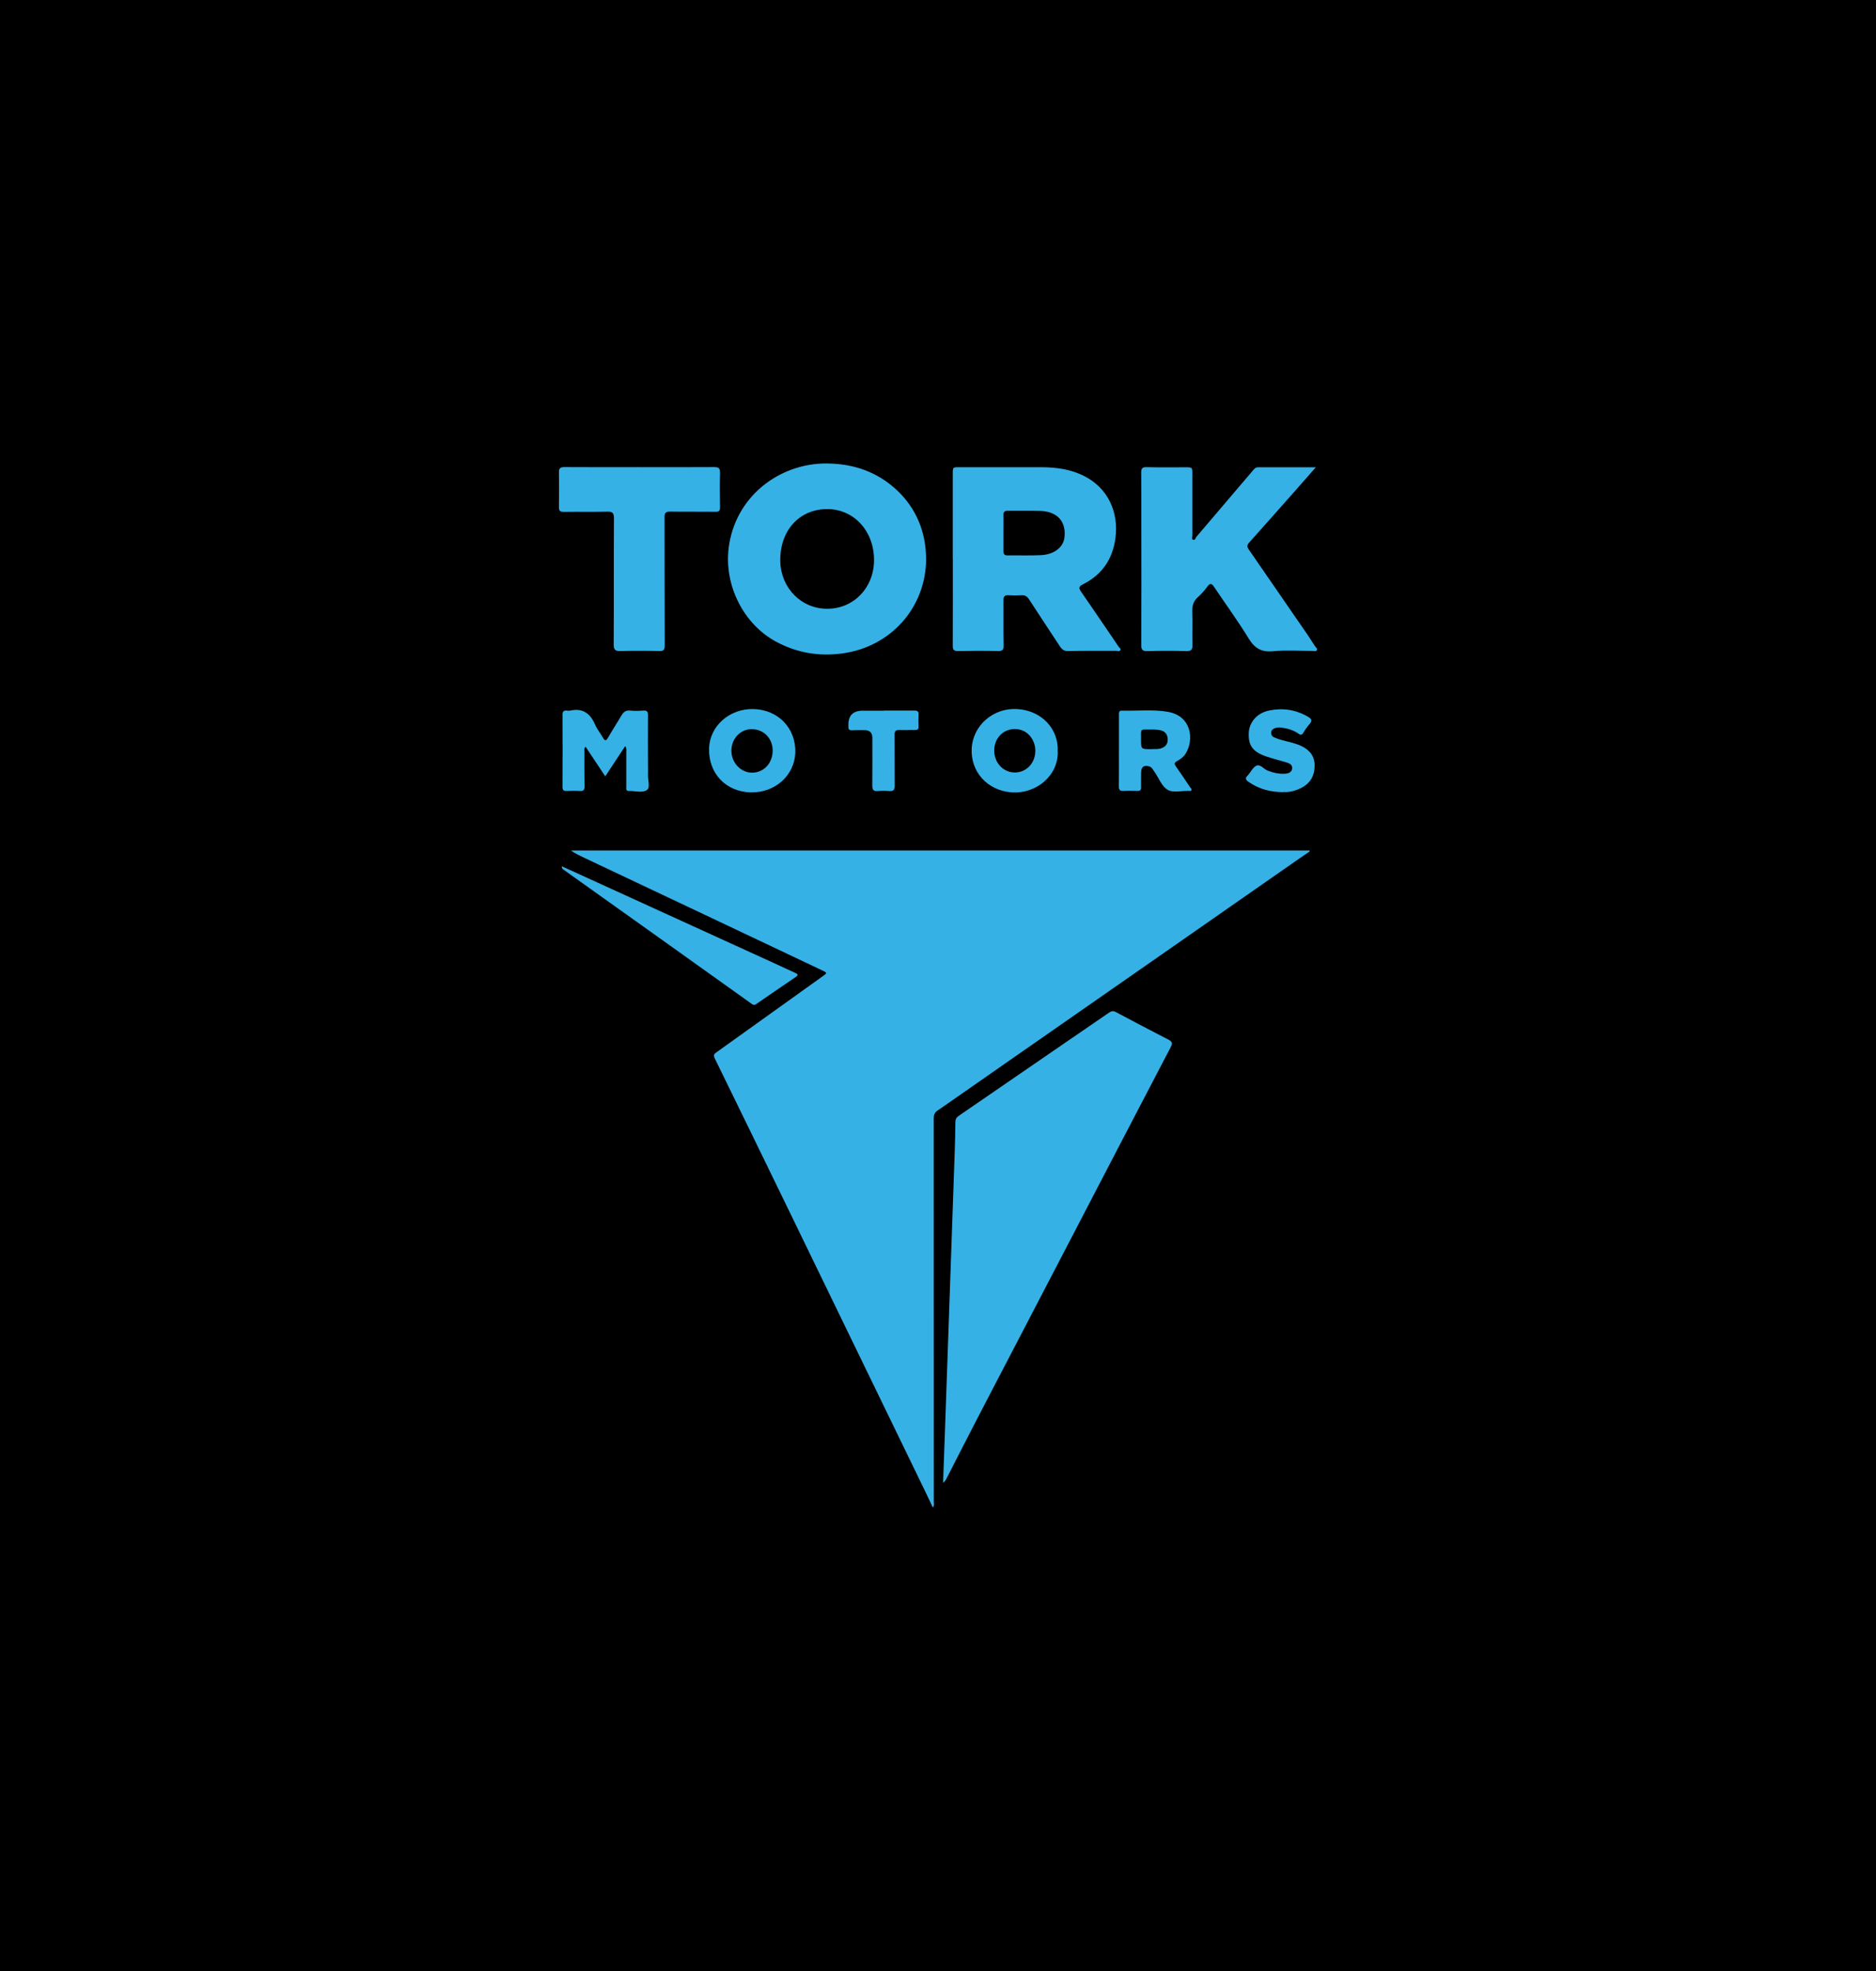
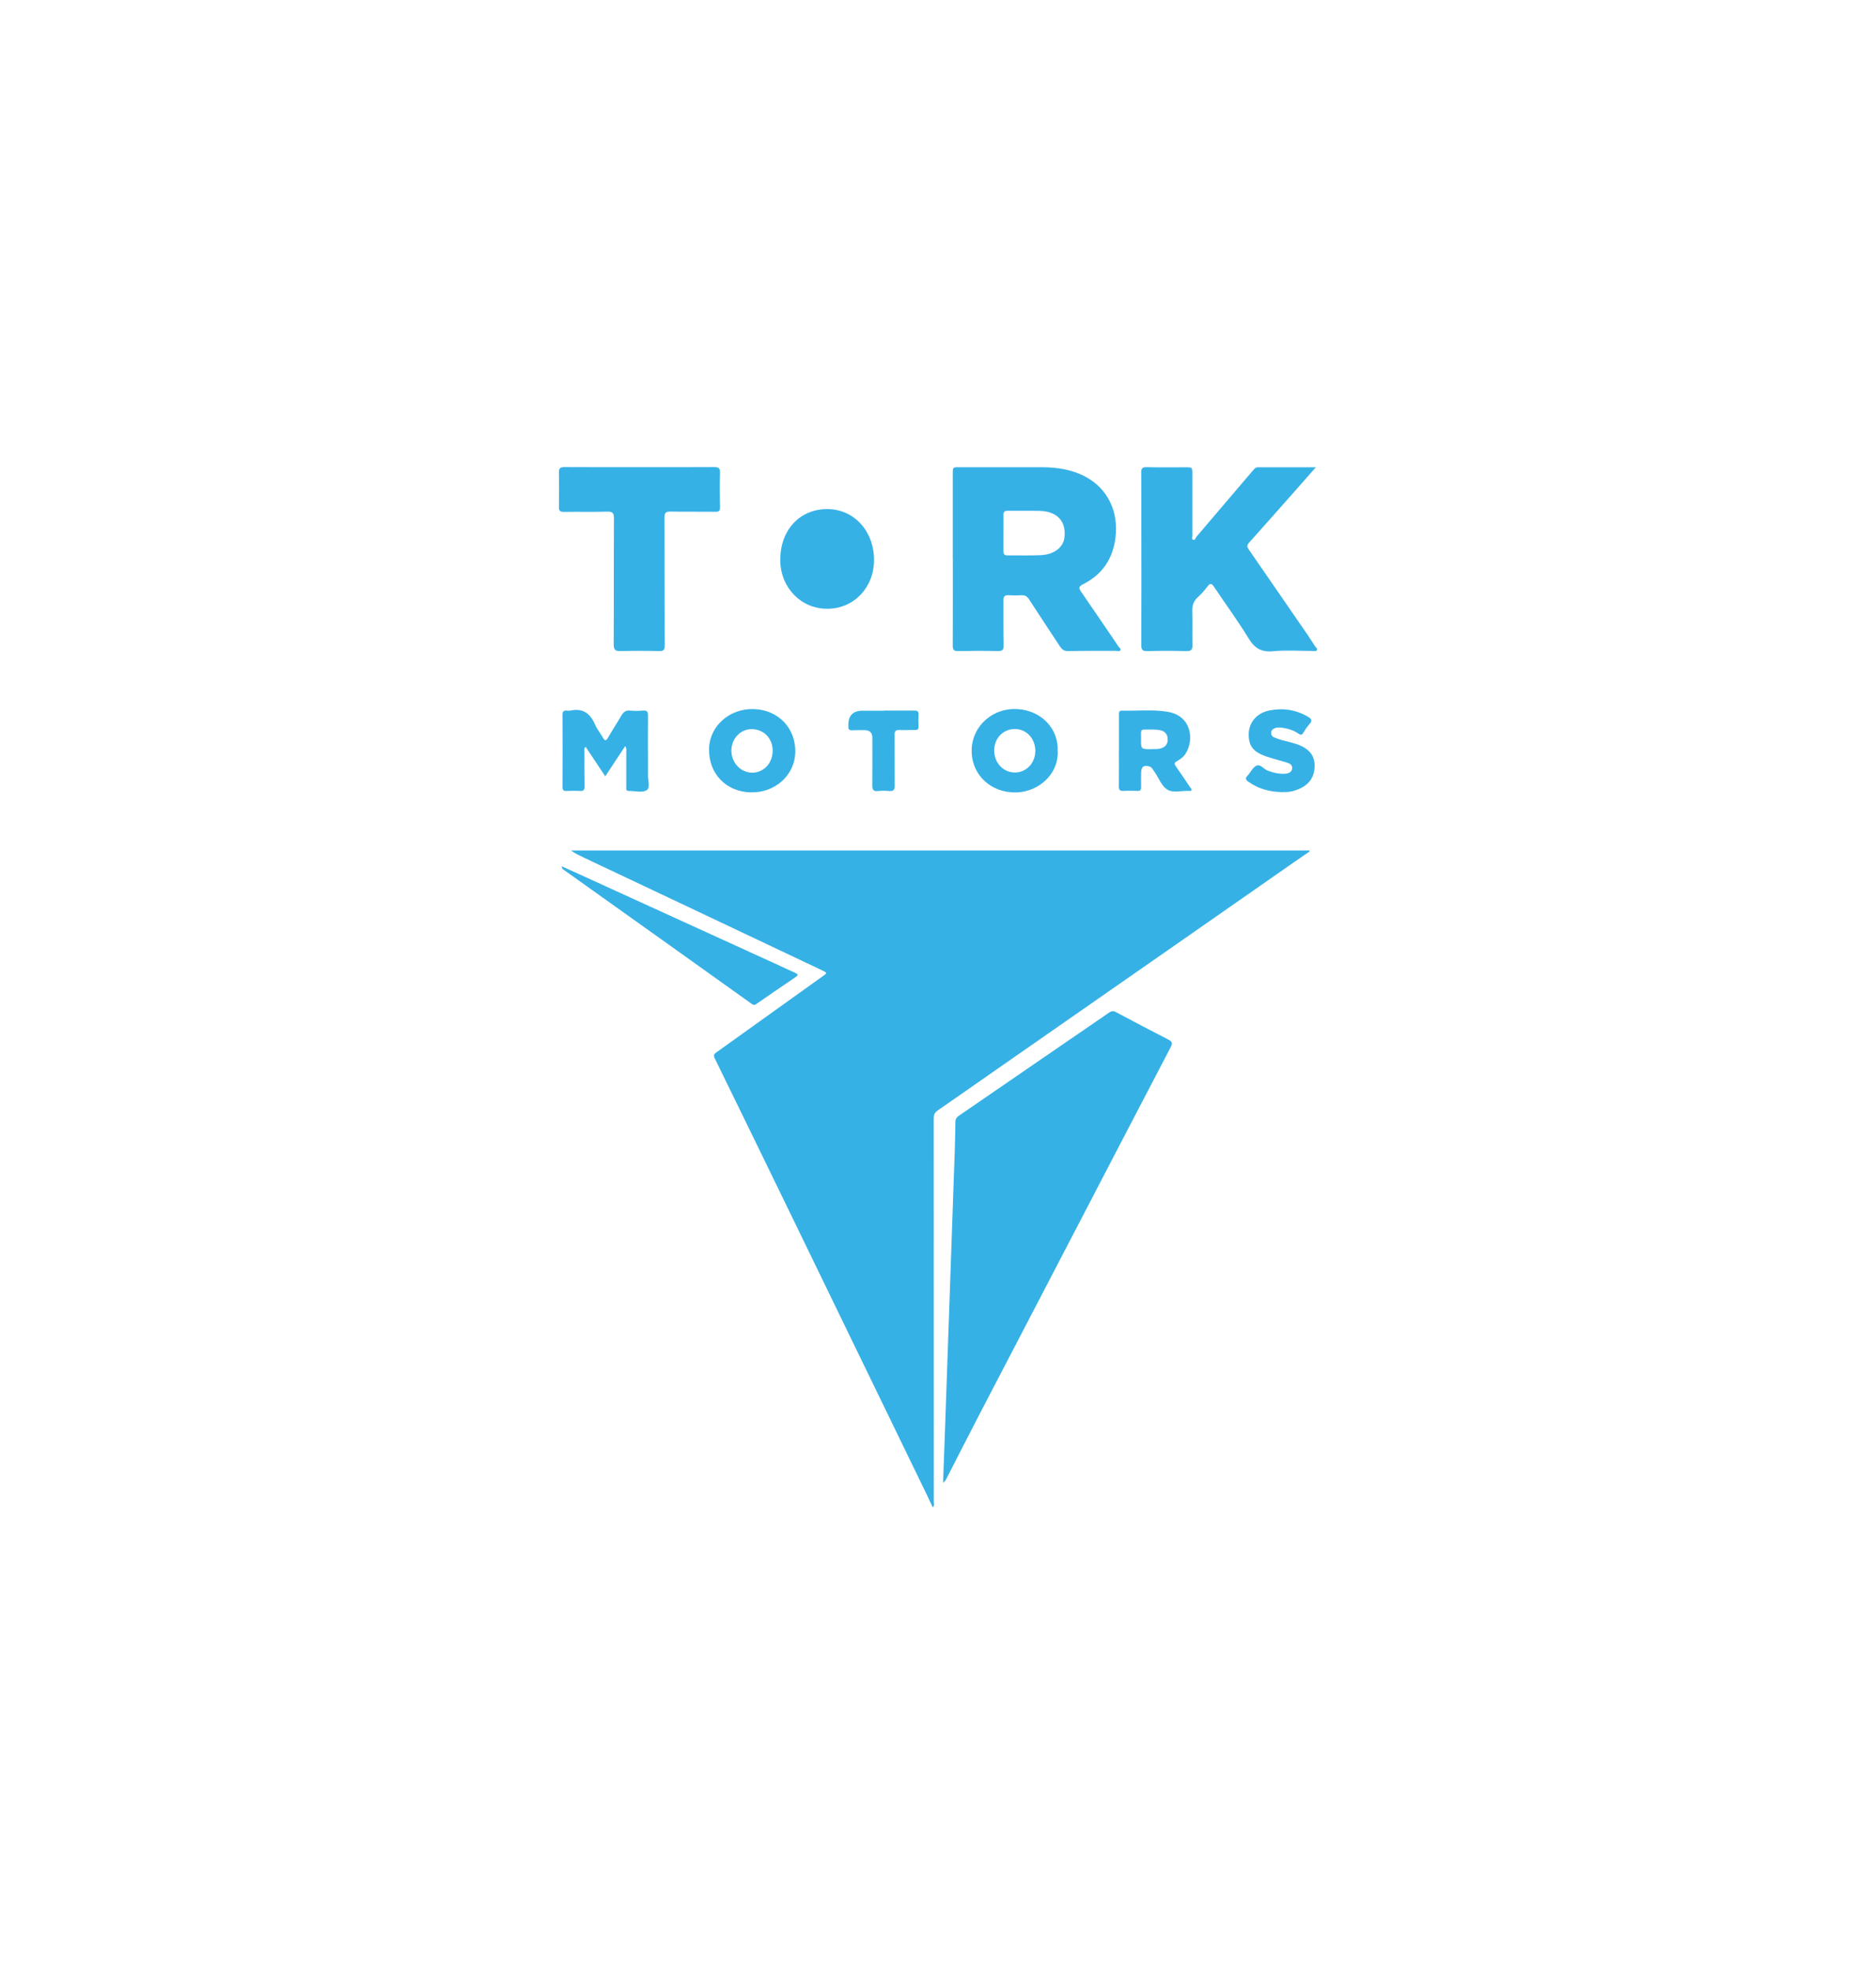
<svg xmlns="http://www.w3.org/2000/svg" id="Layer_1" data-name="Layer 1" viewBox="0 0 300 315">
  <defs>
    <style>
      .cls-1, .cls-2 {
        stroke-width: 0px;
      }

      .cls-2 {
        fill: #36b1e6;
      }
    </style>
  </defs>
-   <rect class="cls-1" y="0" width="300" height="315" />
  <g id="sfSKde">
    <g>
      <path class="cls-2" d="m149.18,240.93c-.46-.96-.86-1.83-1.28-2.69-7.18-14.79-14.36-29.59-21.55-44.38-4.01-8.25-8.02-16.49-12.06-24.73-.22-.46-.13-.67.25-.93,5.68-4.05,11.34-8.11,17.01-12.17.76-.54.78-.54-.14-.98-6.3-2.99-12.6-5.97-18.91-8.95-6.33-2.99-12.66-5.98-18.99-8.97-.75-.36-1.51-.7-2.22-1.21h118.1c.02.05.04.1.05.15-.78.53-1.56,1.06-2.33,1.6-7.09,4.94-14.18,9.89-21.28,14.83-9.06,6.31-18.11,12.61-27.17,18.91-2.91,2.02-5.8,4.06-8.72,6.07-.47.32-.62.67-.62,1.22.01,20.43.01,40.86.01,61.29,0,.26.13.54-.15.94Z" />
      <path class="cls-2" d="m150.81,236.99c.09-2.51.18-4.81.26-7.11.54-15.23,1.07-30.46,1.6-45.69.06-1.62.09-3.24.11-4.86,0-.46.17-.74.55-1.01,5.64-3.86,11.26-7.73,16.9-11.6,2.37-1.63,4.76-3.25,7.13-4.89.39-.27.68-.3,1.11-.07,2.76,1.47,5.53,2.93,8.32,4.36.6.31.79.53.43,1.22-5.08,9.7-10.13,19.42-15.19,29.14-5.12,9.83-10.25,19.66-15.37,29.5-1.82,3.5-3.61,7.02-5.41,10.53-.07.13-.2.23-.42.47Z" />
      <path class="cls-2" d="m152.36,89.34c0-4.39,0-8.79,0-13.18,0-1.65-.12-1.48,1.44-1.49,4.23,0,8.46,0,12.69,0,2.45,0,4.83.33,7.02,1.48,3.64,1.91,5.42,5.64,4.86,9.88-.45,3.37-2.16,5.83-5.17,7.34-.8.4-.67.68-.28,1.25,2.01,2.91,4,5.84,5.99,8.77.11.16.41.29.24.55-.15.22-.41.08-.62.08-2.58,0-5.16-.02-7.74.03-.62.01-.96-.25-1.27-.71-1.66-2.52-3.33-5.04-4.97-7.57-.3-.47-.66-.67-1.22-.64-.68.04-1.38.04-2.06,0-.63-.04-.81.23-.8.81.02,2.39-.03,4.78.03,7.17.02.78-.24.96-.97.94-2.11-.05-4.23-.04-6.34,0-.66.01-.84-.22-.83-.86.02-4.61.01-9.23.01-13.84,0,0,0,0,0,0Zm8.11-4.2c0,.99,0,1.97,0,2.96,0,.42.12.66.61.66,1.81-.02,3.62.05,5.42-.04,2.07-.11,3.5-1.24,3.71-2.74.35-2.62-1.13-4.27-3.94-4.33-1.7-.04-3.4,0-5.1-.02-.56-.01-.72.21-.7.72.02.93,0,1.86,0,2.79Z" />
-       <path class="cls-2" d="m148.1,89.26c0,7.85-5.69,14.2-13.55,15.19-3.69.47-7.15-.13-10.43-1.89-5.25-2.82-8.32-9.03-7.6-14.95,1.02-8.32,8.18-13.57,15.62-13.54,4.34.02,8.14,1.32,11.32,4.3,3.01,2.82,4.62,6.64,4.63,10.89Zm-15.75,8.03c4.25-.03,7.46-3.45,7.42-7.88-.04-4.6-3.25-8.05-7.49-8.05-4.46,0-7.63,3.46-7.5,8.4.11,4.2,3.35,7.57,7.57,7.53Z" />
+       <path class="cls-2" d="m148.1,89.26Zm-15.75,8.03c4.25-.03,7.46-3.45,7.42-7.88-.04-4.6-3.25-8.05-7.49-8.05-4.46,0-7.63,3.46-7.5,8.4.11,4.2,3.35,7.57,7.57,7.53Z" />
      <path class="cls-2" d="m210.43,74.67c-1.17,1.33-2.2,2.51-3.23,3.67-2.49,2.81-4.98,5.63-7.49,8.43-.34.38-.28.66-.04,1.01,3.17,4.58,6.33,9.17,9.49,13.76.4.59.79,1.19,1.17,1.79.11.17.39.32.26.56-.14.27-.45.14-.68.14-2.11,0-4.24-.15-6.34.05-1.86.17-2.94-.48-3.89-2.04-1.72-2.81-3.67-5.47-5.5-8.2-.37-.55-.61-.77-1.1-.1-.45.62-.97,1.2-1.54,1.71-.76.67-.91,1.47-.88,2.43.06,1.7-.02,3.4.03,5.11.03.8-.15,1.1-1.03,1.07-2.06-.07-4.12-.06-6.18,0-.77.02-.98-.22-.97-.97.03-6.51.02-13.01.01-19.52,0-2.69.01-5.38-.02-8.07,0-.64.17-.85.84-.84,2.09.05,4.17.02,6.26.02,1.07,0,1.07,0,1.07,1.1,0,3.27,0,6.53,0,9.8,0,.23-.15.58.11.68.34.13.39-.29.55-.48,3.03-3.55,6.05-7.1,9.08-10.65.2-.23.39-.45.74-.45,3.02,0,6.03,0,9.27,0Z" />
      <path class="cls-2" d="m102.27,74.66c3.98,0,7.96.02,11.94-.01.7,0,.95.17.93.92-.06,1.84-.04,3.68,0,5.52,0,.54-.16.71-.7.7-2.42-.03-4.83.01-7.25-.03-.74-.01-.93.22-.92.94.02,6.81,0,13.62.03,20.42,0,.71-.15.95-.9.93-2.06-.05-4.12-.05-6.18,0-.81.02-1.08-.18-1.08-1.04.04-6.72,0-13.45.04-20.18,0-.84-.22-1.08-1.06-1.06-2.3.06-4.61,0-6.92.04-.68.01-.84-.21-.82-.84.03-1.81.04-3.62,0-5.43-.02-.69.2-.89.88-.89,4.01.03,8.02.01,12.03.01Z" />
      <path class="cls-2" d="m89.84,138.45c.99.45,1.89.86,2.8,1.27,10.46,4.77,20.92,9.54,31.37,14.31,1.07.49,2.14,1,3.21,1.48.42.19.42.36.06.61-2.13,1.45-4.26,2.9-6.38,4.37-.39.27-.61,0-.87-.18-4.35-3.11-8.7-6.22-13.06-9.32-5.61-4-11.21-7.98-16.82-11.98-.13-.09-.3-.14-.32-.55Z" />
      <path class="cls-2" d="m99.96,119.27c-1.07,1.62-2.09,3.16-3.17,4.8-1.09-1.64-2.11-3.17-3.14-4.72-.3.28-.19.54-.19.77,0,1.84-.02,3.68.02,5.52.02.64-.19.81-.8.77-.68-.05-1.37-.03-2.06,0-.49.02-.67-.13-.67-.65.02-3.84.02-7.68,0-11.53,0-.5.17-.71.67-.67.19.02.39.04.58,0,1.98-.43,3.18.44,3.95,2.22.32.75.86,1.4,1.27,2.11.28.5.47.59.8.02.68-1.19,1.44-2.33,2.13-3.52.33-.57.7-.91,1.43-.83.68.07,1.37.06,2.06,0,.63-.05.8.18.79.79-.03,2.66,0,5.32,0,7.99,0,.49.02.99,0,1.48-.04.84.38,2.04-.17,2.43-.73.52-1.9.13-2.88.16-.53.02-.43-.38-.43-.7,0-1.84,0-3.68,0-5.52,0-.26.08-.55-.15-.92Z" />
      <path class="cls-2" d="m178.94,119.99c0-1.89,0-3.79,0-5.68,0-.36-.07-.76.49-.74,2.44.07,4.89-.23,7.31.19,3.86.66,4.24,4.52,2.84,6.71-.33.52-.84.88-1.36,1.17-.49.27-.44.48-.16.87.78,1.1,1.52,2.22,2.27,3.33.09.13.27.25.2.42-.09.24-.33.11-.51.14-.03,0-.05,0-.08,0-1.07-.02-2.32.31-3.15-.14-1.06-.57-1.48-1.98-2.23-2.99-.21-.28-.34-.64-.71-.76-.92-.3-1.37.03-1.37,1.01,0,.77-.02,1.54,0,2.3.01.43-.15.59-.58.58-.74-.02-1.48-.04-2.22,0-.58.04-.77-.15-.76-.74.03-1.89.01-3.79.01-5.68Zm5.13-.26c.47-.04,1.01.04,1.56-.12.79-.23,1.14-.76,1.1-1.52-.04-.76-.44-1.25-1.24-1.4-.49-.09-.98-.11-1.47-.1-1.79.02-1.54-.23-1.55,1.58-.01,1.56,0,1.56,1.6,1.56Z" />
      <path class="cls-2" d="m120.09,126.64c-3.99-.09-6.78-2.99-6.7-6.98.07-3.61,3.26-6.44,7.12-6.34,3.94.11,6.77,3.05,6.67,6.94-.1,3.64-3.23,6.46-7.09,6.37Zm3.47-6.7c0-1.94-1.45-3.41-3.36-3.41-1.8,0-3.24,1.52-3.24,3.44,0,1.92,1.48,3.5,3.3,3.52,1.87.01,3.31-1.53,3.3-3.55Z" />
      <path class="cls-2" d="m169.15,120.1c.13,3.76-3.38,6.87-7.49,6.52-3.75-.31-6.47-3.26-6.27-7.01.2-3.69,3.44-6.51,7.27-6.29,3.87.22,6.67,3.15,6.48,6.78Zm-3.58-.05c0-1.98-1.39-3.52-3.23-3.54-1.9-.02-3.33,1.44-3.35,3.4-.01,2,1.44,3.55,3.31,3.55,1.82,0,3.25-1.51,3.26-3.41Z" />
      <path class="cls-2" d="m205.22,126.6c-2.24-.02-4.01-.55-5.61-1.68-.44-.32-.51-.54-.11-.96.49-.51.82-1.3,1.4-1.58.66-.31,1.19.55,1.84.79.91.34,1.84.56,2.81.48.51-.04,1.01-.22,1.08-.82.07-.58-.37-.81-.84-.96-1.1-.34-2.22-.61-3.31-.98-2.16-.74-2.88-1.76-2.78-3.8.09-1.72,1.36-3.15,3.26-3.54,2.17-.44,4.25-.14,6.19.99.57.33.76.62.27,1.17-.38.43-.71.91-1,1.4-.24.4-.45.37-.78.14-.8-.56-1.72-.83-2.68-.96-.38-.05-.76-.06-1.13.1-.29.13-.52.3-.55.64-.03.37.12.66.45.81.4.18.82.31,1.24.43,1.05.3,2.13.48,3.14.96,1.33.64,2.12,1.6,2.12,3.13,0,1.63-.71,2.84-2.17,3.58-.98.49-2.01.71-2.82.63Z" />
      <path class="cls-2" d="m141.36,113.56c1.62,0,3.24.01,4.86,0,.48,0,.7.12.67.65-.04.63-.03,1.26,0,1.89.02.43-.16.58-.58.57-.82-.02-1.65.04-2.47,0-.62-.03-.8.2-.79.8.03,2.69-.01,5.38.02,8.07,0,.68-.17.94-.87.88-.6-.06-1.21-.06-1.81,0-.77.09-.9-.26-.9-.94.03-2.52.01-5.05.01-7.57q0-1.23-1.27-1.22c-.66,0-1.32-.01-1.98.02-.44.02-.6-.16-.58-.57,0-.05,0-.11,0-.16q-.08-2.41,2.31-2.4c1.13,0,2.25,0,3.38,0Z" />
    </g>
  </g>
</svg>